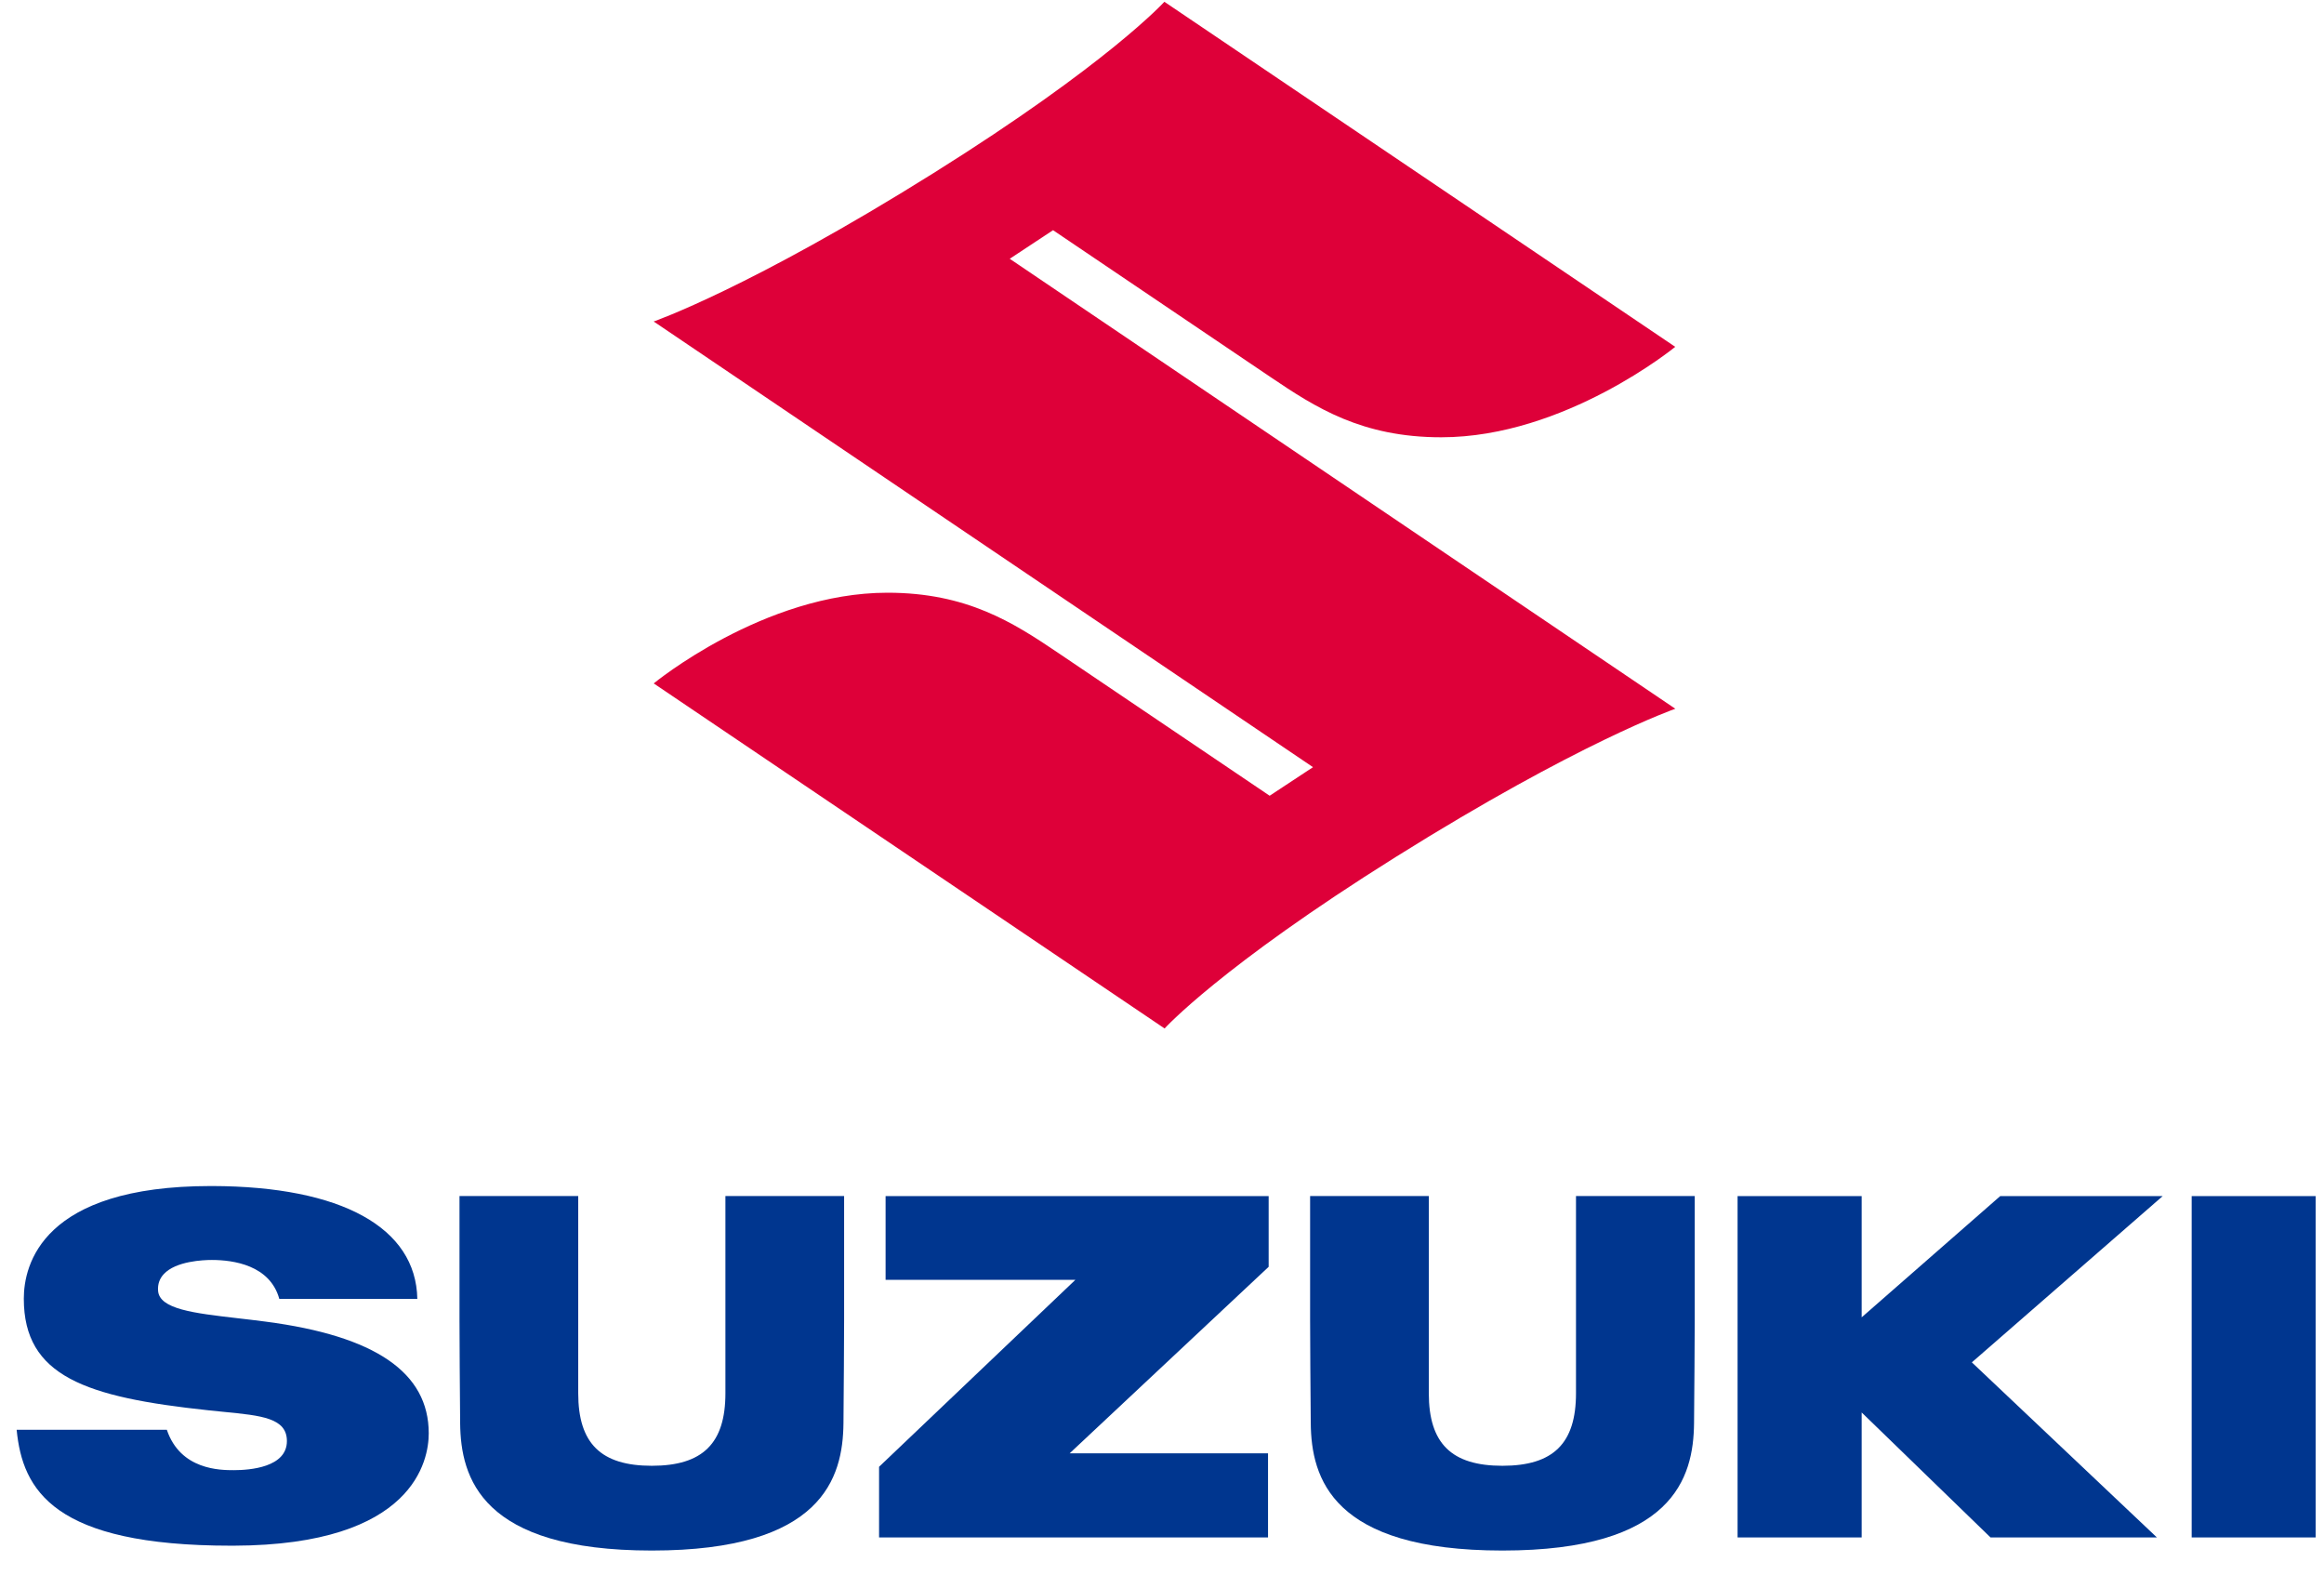
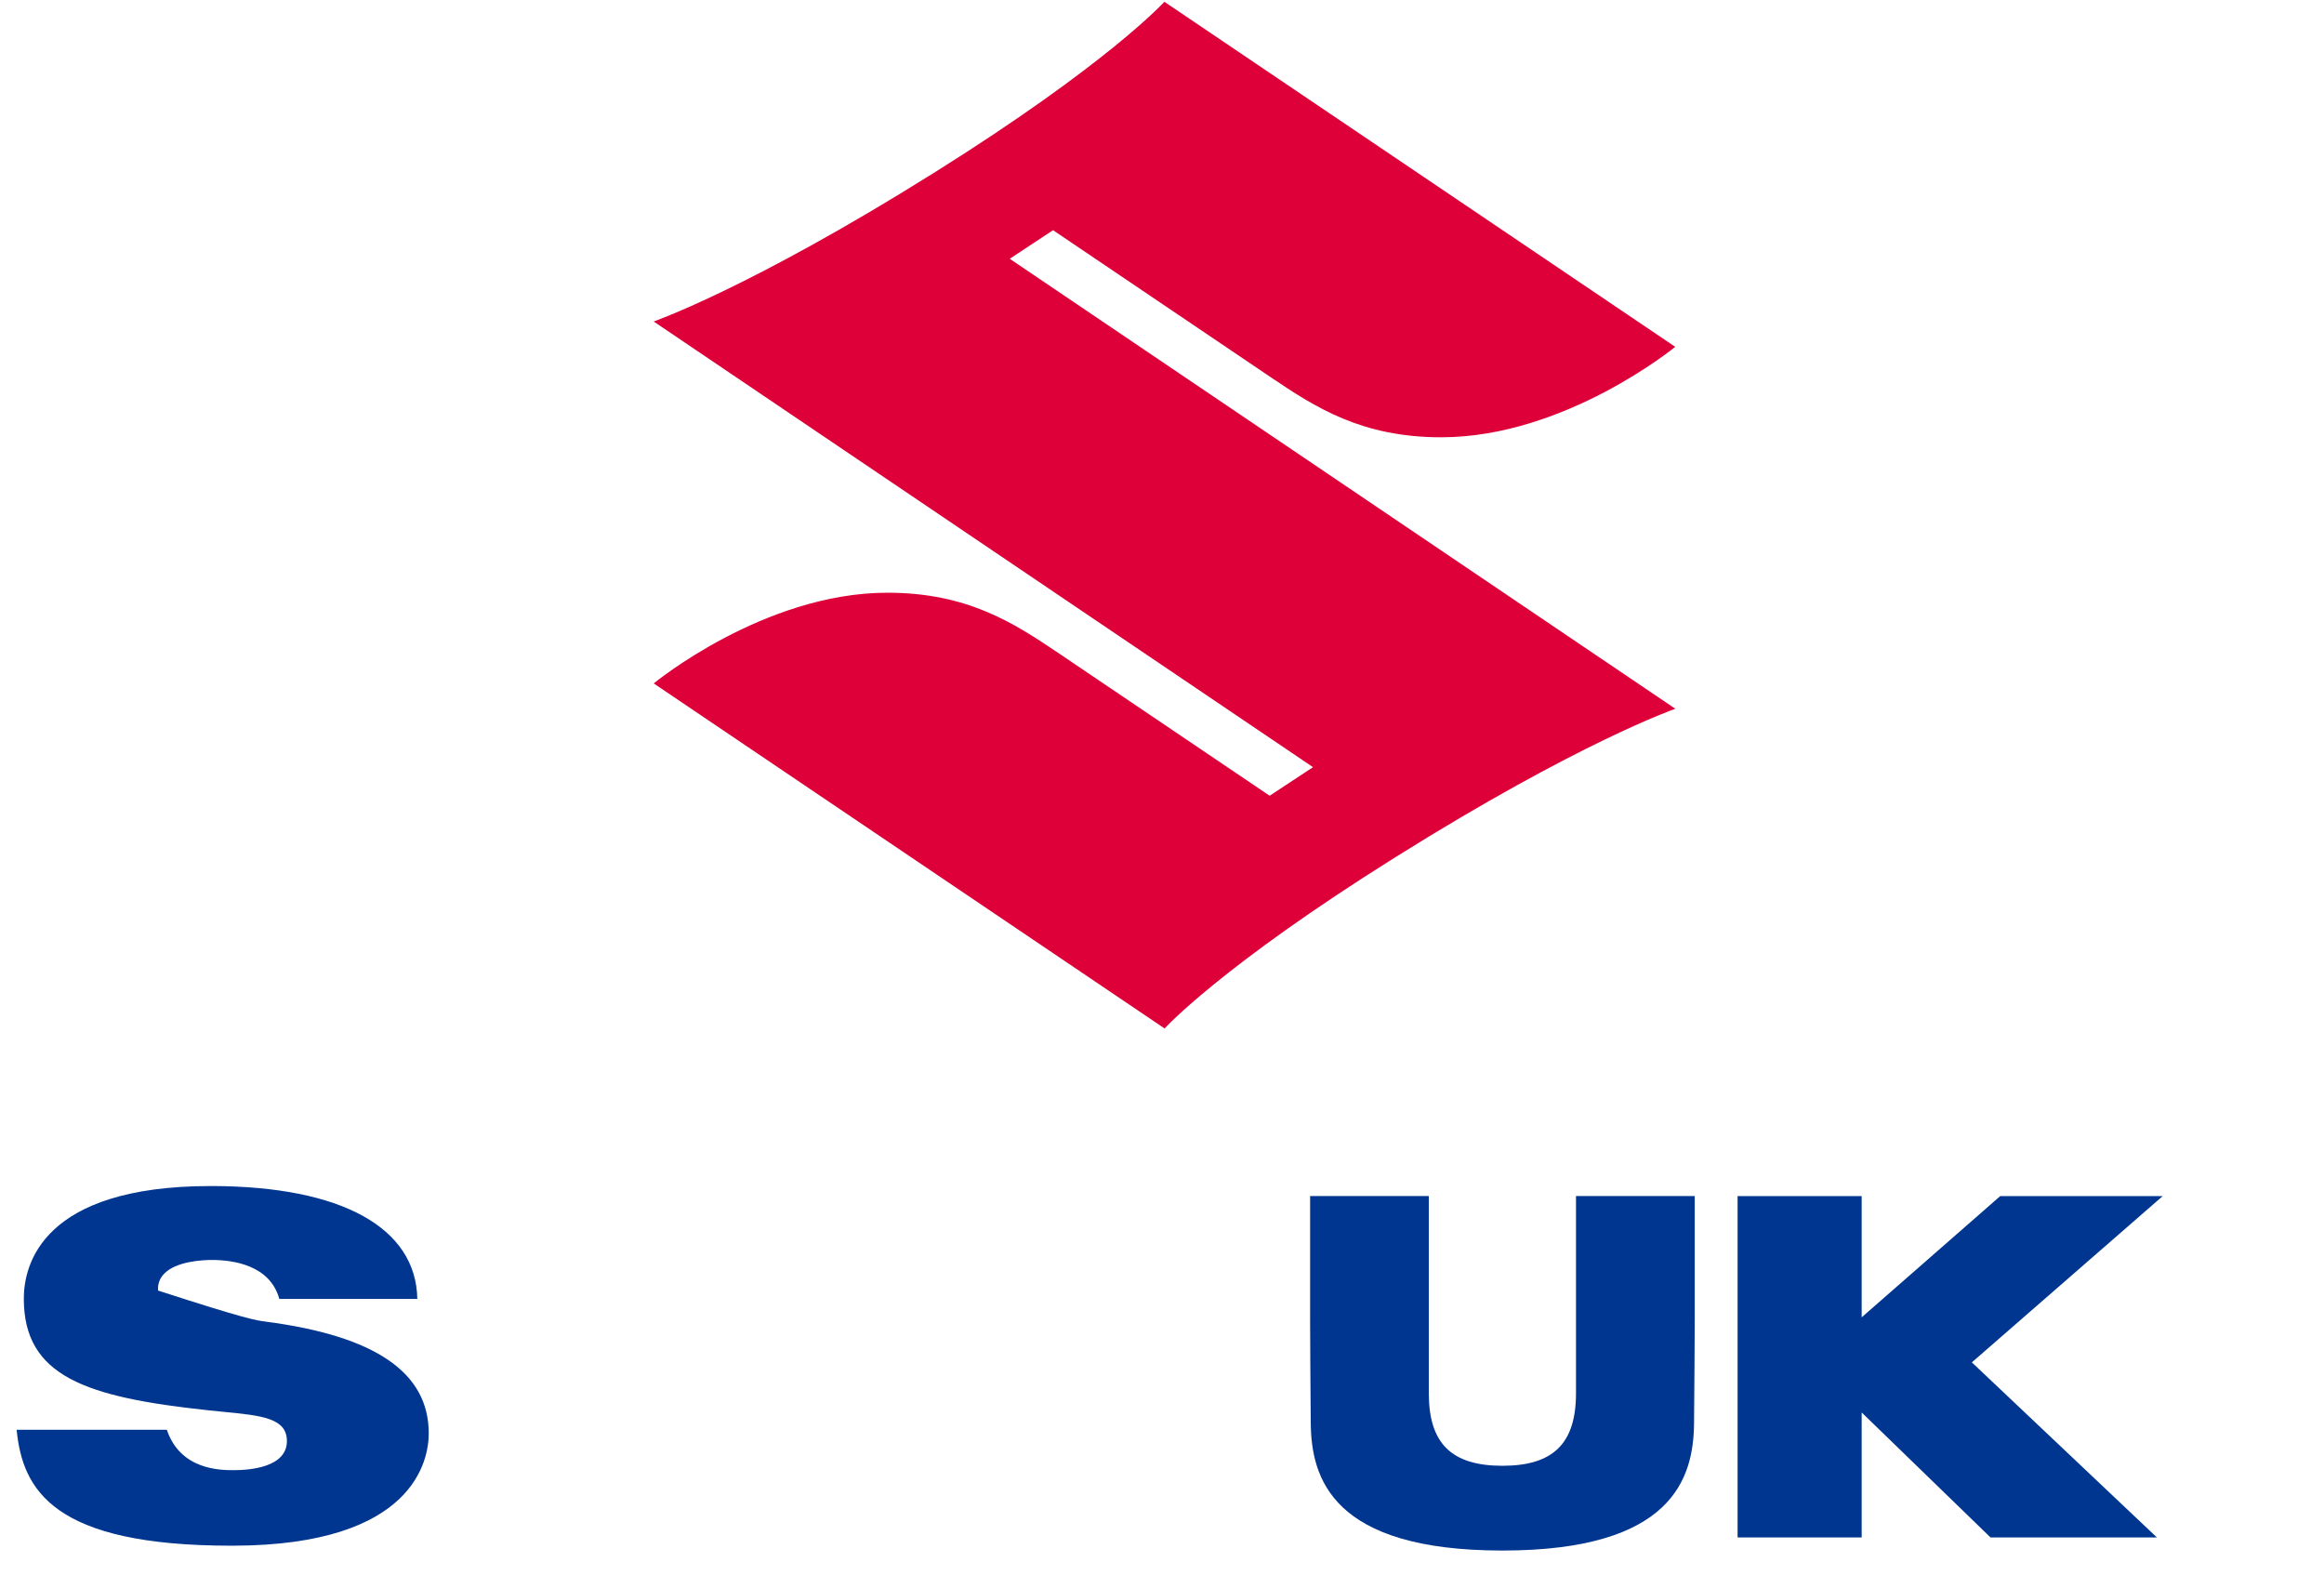
<svg xmlns="http://www.w3.org/2000/svg" width="93" height="63" viewBox="0 0 93 63" fill="none">
  <g clip-path="url(#clip0_54805_1697)">
    <path d="M42.14 9.21L50.844 15.088C52.647 16.306 54.494 17.496 57.675 17.496C62.627 17.496 67.038 13.877 67.038 13.877L46.595 0.071C46.595 0.071 44.364 2.537 37.363 6.922C30.012 11.526 26.158 12.863 26.158 12.863L52.543 30.695L50.808 31.838L42.344 26.122C40.549 24.91 38.696 23.715 35.514 23.715C30.562 23.715 26.16 27.344 26.16 27.344L46.604 41.15C46.604 41.15 48.835 38.684 55.837 34.299C63.187 29.695 67.042 28.358 67.042 28.358L40.407 10.354L42.14 9.21Z" fill="#DE0039" />
-     <path d="M92.666 47.857H87.705V61.514H92.666V47.857Z" fill="#00368F" />
    <path d="M79.655 61.514L74.499 56.514V61.514H69.533V47.857H74.499V52.707L80.043 47.857H86.545L78.908 54.509L86.313 61.514H79.655Z" fill="#00368F" />
    <path d="M60.122 62.038C53.294 62.038 52.475 59.132 52.453 56.946C52.441 55.732 52.427 53.489 52.427 52.809V47.855H57.177V55.746C57.177 57.752 58.086 58.647 60.122 58.647C62.159 58.647 63.067 57.752 63.067 55.746V47.855H67.818V52.809C67.818 53.477 67.803 55.72 67.791 56.946C67.769 59.132 66.95 62.038 60.122 62.038Z" fill="#00368F" />
-     <path d="M43.034 51.207H35.439V47.857H50.768V50.686L42.804 58.149H50.743V61.514H35.178V58.687L43.034 51.207Z" fill="#00368F" />
-     <path d="M26.084 62.038C19.255 62.038 18.436 59.132 18.414 56.946C18.402 55.738 18.388 53.495 18.388 52.809V47.855H23.139V55.746C23.139 57.752 24.047 58.647 26.084 58.647C28.12 58.647 29.029 57.752 29.029 55.746V47.855H33.779V52.809C33.779 53.495 33.765 55.738 33.753 56.946C33.731 59.132 32.912 62.038 26.084 62.038Z" fill="#00368F" />
-     <path d="M9.251 61.844C2.147 61.844 0.902 59.626 0.666 57.205H6.676C7.221 58.822 8.826 58.822 9.358 58.822C10.001 58.822 11.481 58.709 11.481 57.658C11.481 56.737 10.473 56.638 8.948 56.489C8.749 56.469 8.54 56.449 8.322 56.425C3.434 55.903 0.953 55.069 0.953 51.96C0.953 50.605 1.682 47.454 8.437 47.454L8.498 47.454C13.665 47.469 16.647 49.114 16.7 51.97H11.177C10.804 50.617 9.331 50.412 8.478 50.412C8.148 50.412 7.035 50.453 6.551 50.981C6.384 51.162 6.308 51.382 6.325 51.636C6.369 52.38 7.754 52.54 9.508 52.743C9.869 52.785 10.245 52.828 10.629 52.879C15.021 53.452 17.157 54.914 17.157 57.35C17.157 58.399 16.594 61.823 9.355 61.844L9.251 61.844Z" fill="#00368F" />
+     <path d="M9.251 61.844C2.147 61.844 0.902 59.626 0.666 57.205H6.676C7.221 58.822 8.826 58.822 9.358 58.822C10.001 58.822 11.481 58.709 11.481 57.658C11.481 56.737 10.473 56.638 8.948 56.489C8.749 56.469 8.54 56.449 8.322 56.425C3.434 55.903 0.953 55.069 0.953 51.96C0.953 50.605 1.682 47.454 8.437 47.454L8.498 47.454C13.665 47.469 16.647 49.114 16.7 51.97H11.177C10.804 50.617 9.331 50.412 8.478 50.412C8.148 50.412 7.035 50.453 6.551 50.981C6.384 51.162 6.308 51.382 6.325 51.636C9.869 52.785 10.245 52.828 10.629 52.879C15.021 53.452 17.157 54.914 17.157 57.35C17.157 58.399 16.594 61.823 9.355 61.844L9.251 61.844Z" fill="#00368F" />
  </g>
  <defs>
    <clipPath id="clip0_54805_1697">
      <rect width="92" height="62" fill="white" transform="translate(0.666 0.071)" />
    </clipPath>
  </defs>
</svg>